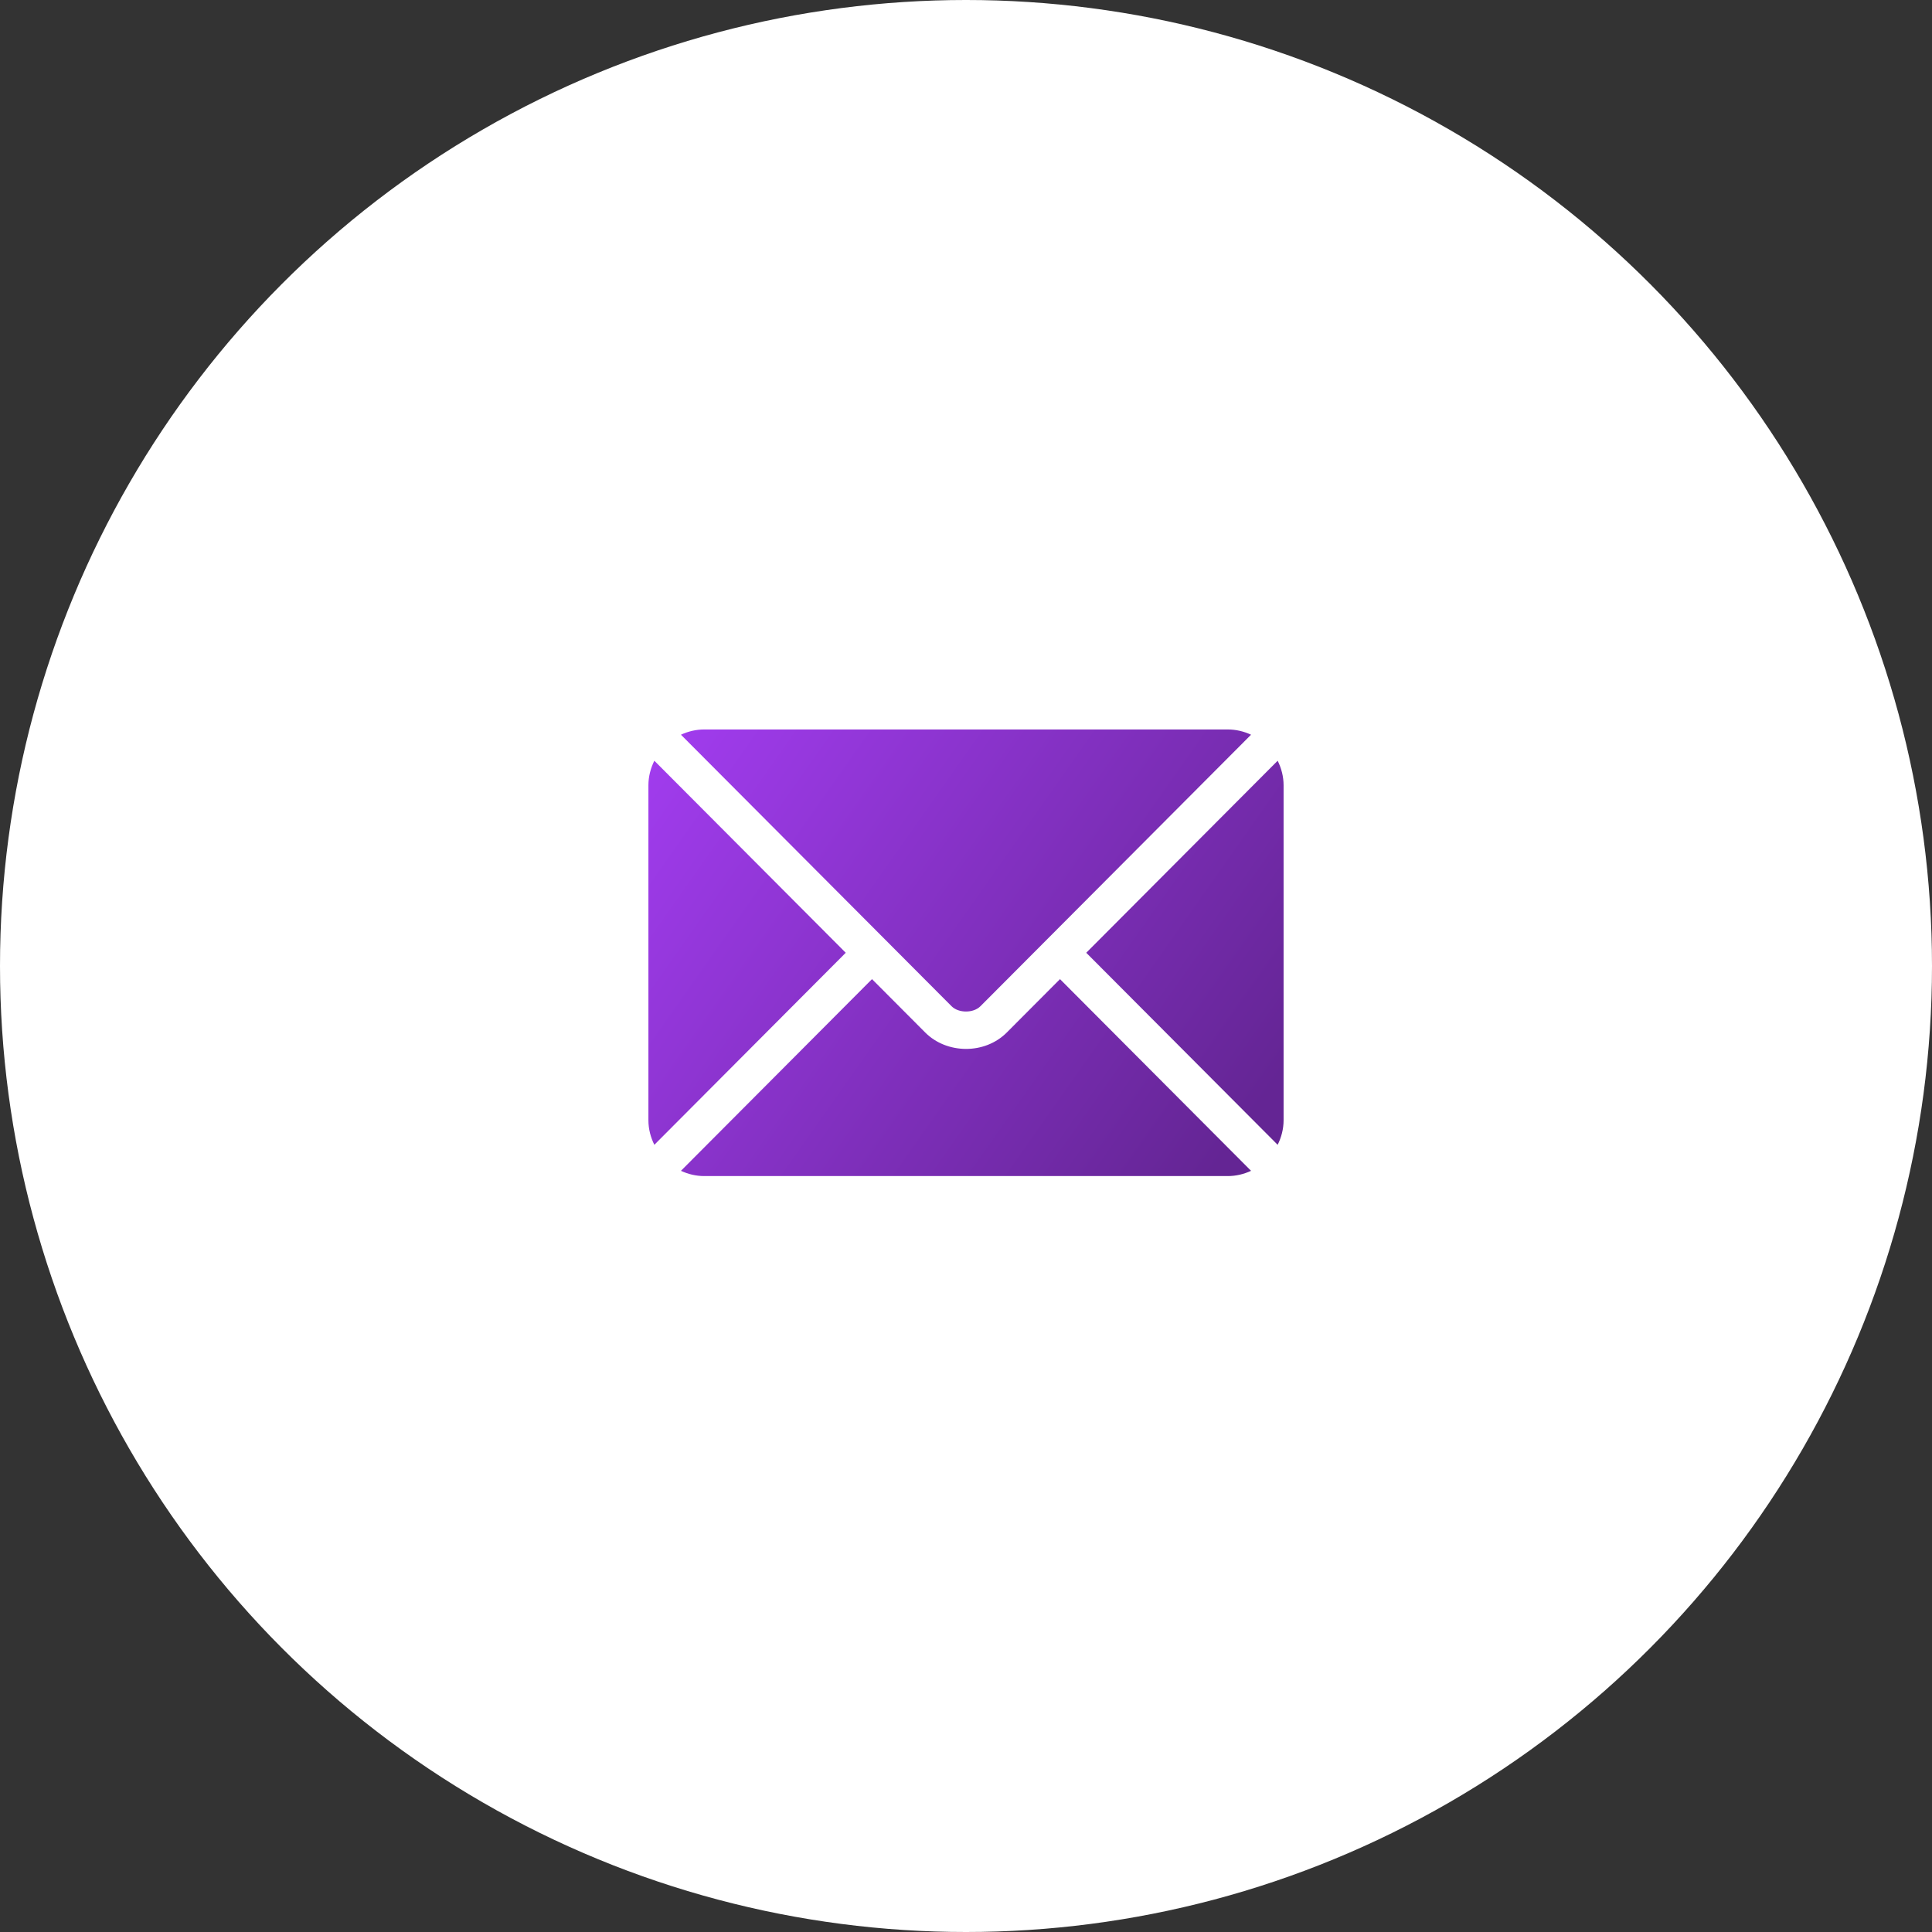
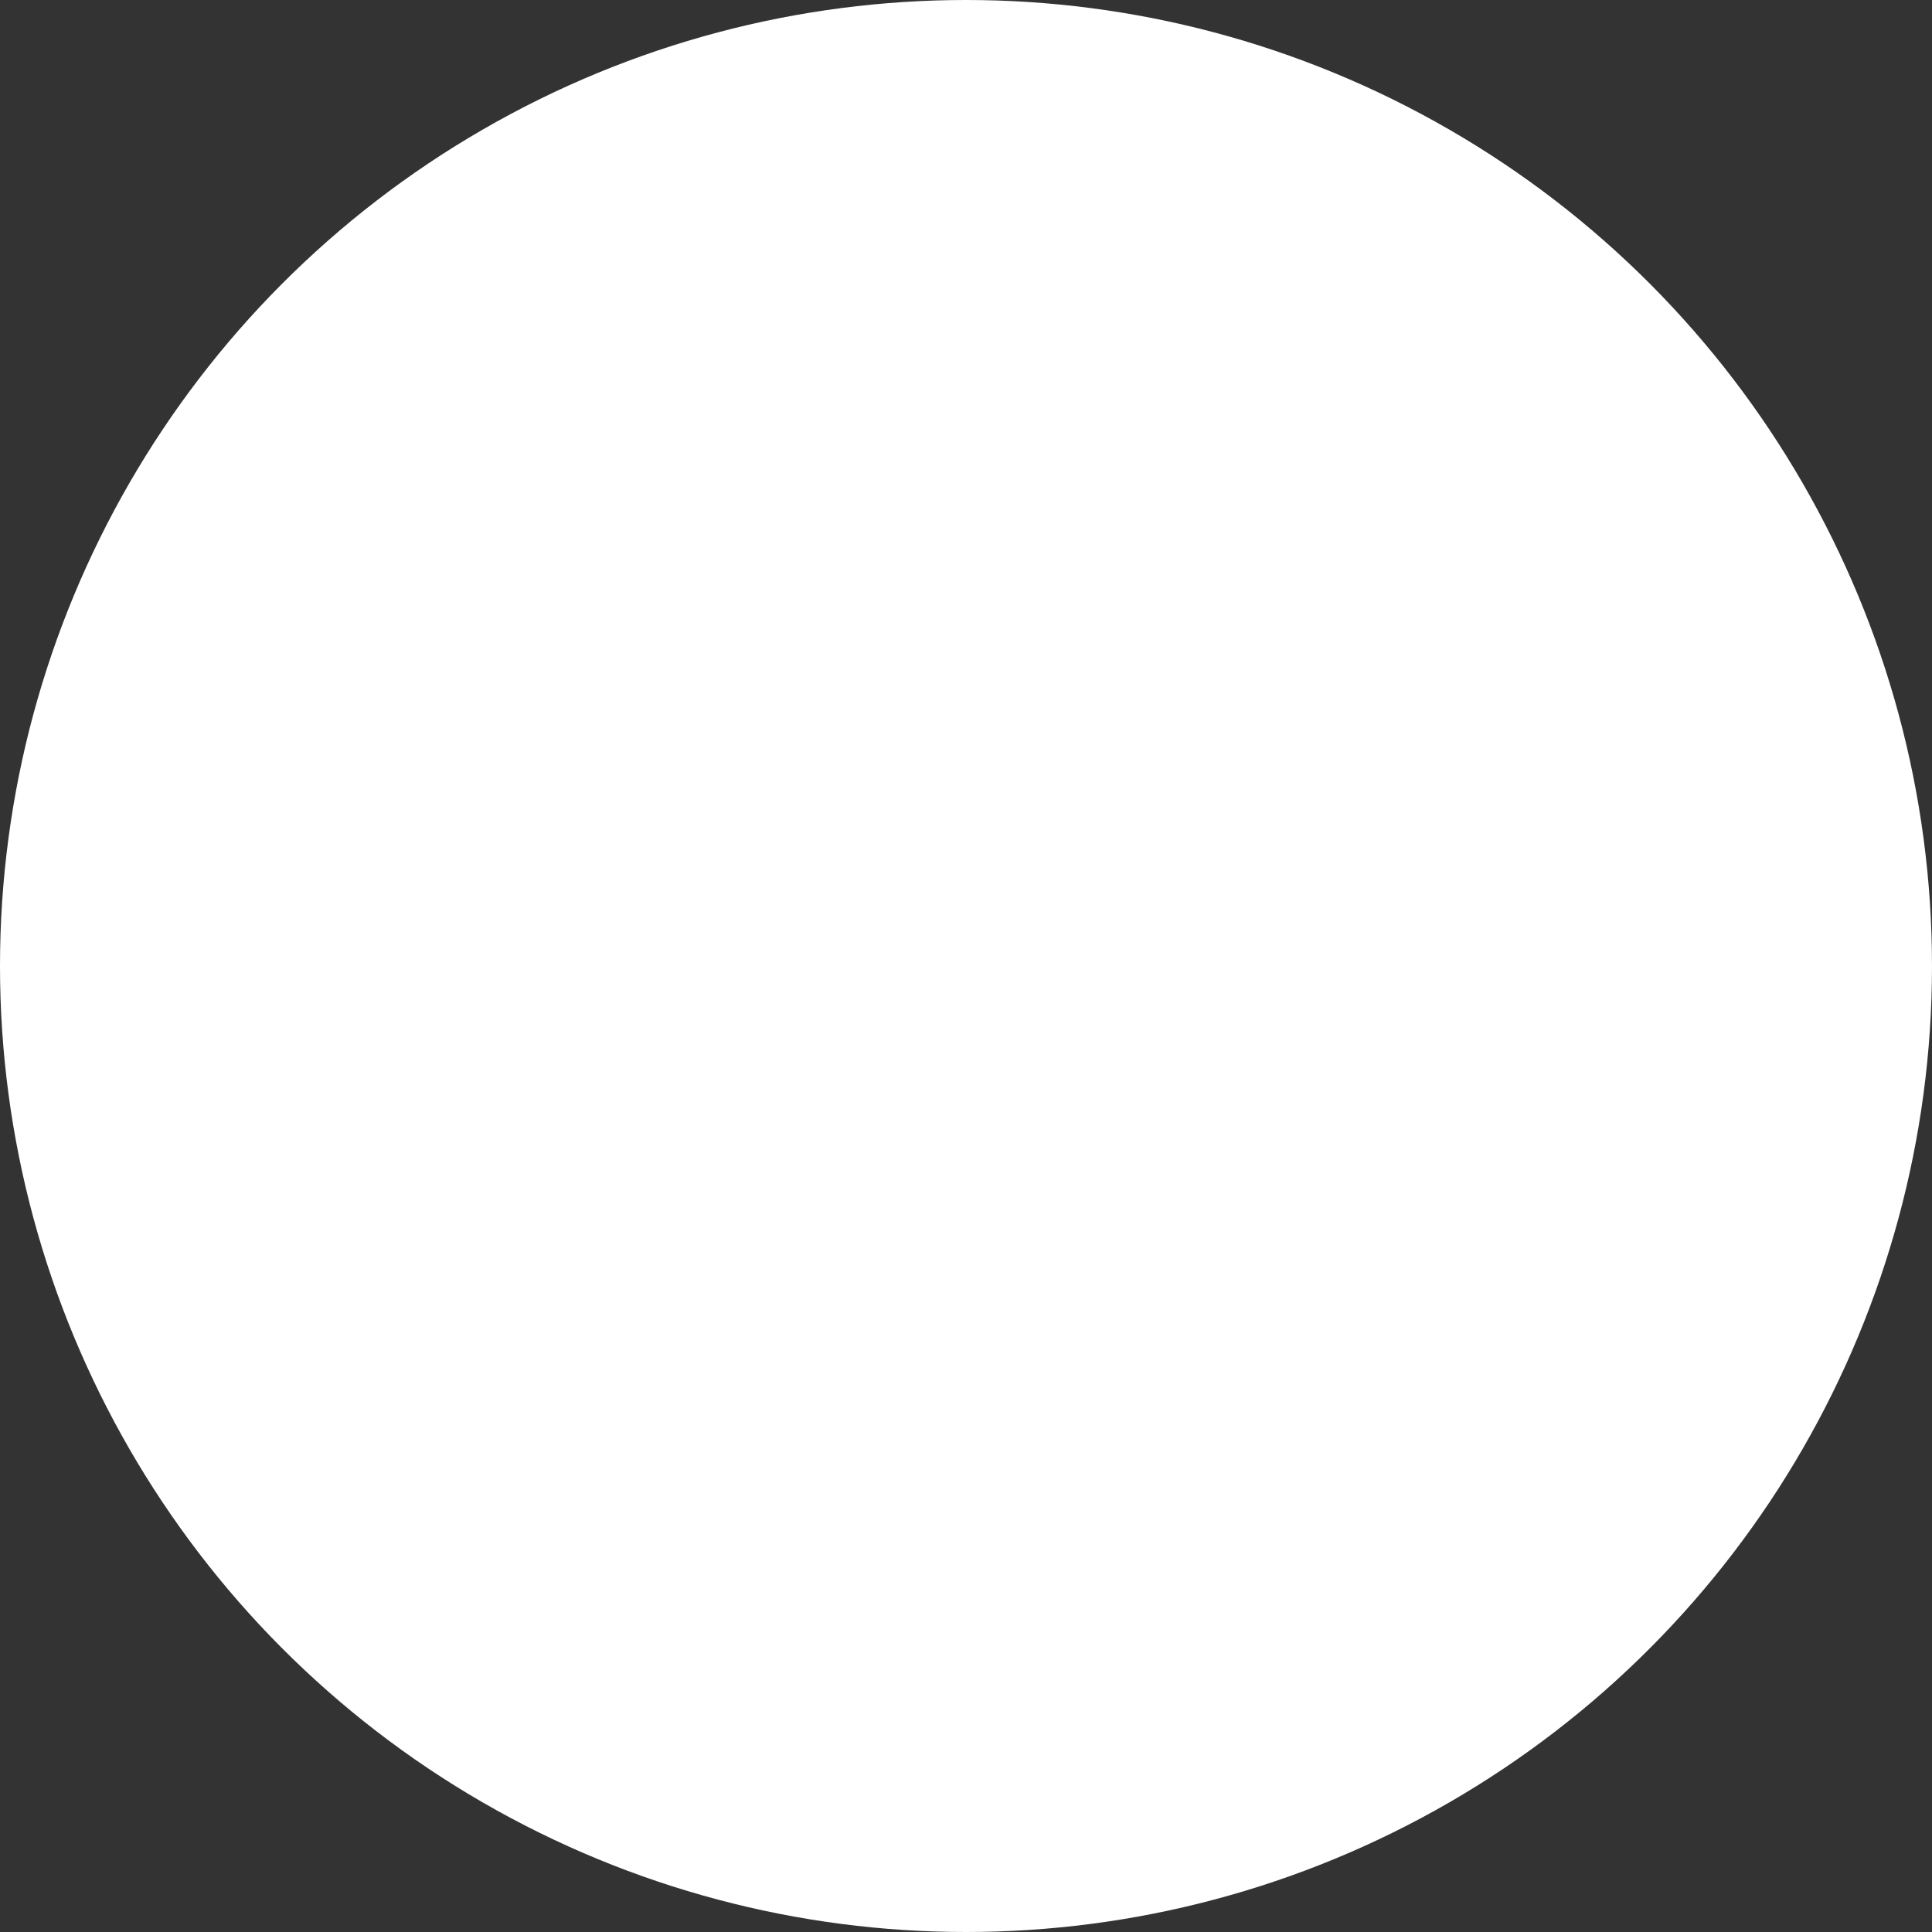
<svg xmlns="http://www.w3.org/2000/svg" width="146" height="146" viewBox="0 0 146 146" fill="none">
  <rect x="0" y="0" width="146" height="146" fill="#333333" stroke="none" />
  <circle cx="73" cy="73" r="73" fill="white" />
-   <path d="M94.541 88.478C94.004 88.727 93.411 88.875 92.781 88.875H53.219C52.589 88.875 51.996 88.727 51.459 88.478L65.897 73.992L69.918 78.026C71.548 79.662 74.417 79.697 76.082 78.026L80.103 73.992L94.541 88.478ZM63.912 72L49.448 86.512C49.17 85.949 49 85.325 49 84.656V59.344C49 58.675 49.17 58.051 49.448 57.488L63.912 72ZM96.552 57.488C96.83 58.051 97 58.675 97 59.344V84.656C97 85.325 96.83 85.949 96.552 86.512L82.087 72L96.552 57.488ZM92.781 55.125C93.411 55.125 94.004 55.273 94.541 55.522L79.112 71.002C79.111 71.003 79.109 71.003 79.108 71.004C79.107 71.005 79.107 71.007 79.107 71.007L74.091 76.04C73.558 76.573 72.442 76.573 71.909 76.04L66.894 71.008C66.894 71.008 66.892 71.005 66.891 71.004C66.89 71.004 66.888 71.003 66.888 71.002L51.459 55.522C51.996 55.273 52.589 55.125 53.219 55.125H92.781Z" fill="url(#paint0_linear_2_380)" />
  <defs>
    <linearGradient id="paint0_linear_2_380" x1="39.5" y1="58.5" x2="88.5" y2="93" gradientUnits="userSpaceOnUse">
      <stop stop-color="#A93FFA" />
      <stop offset="1" stop-color="#642594" />
    </linearGradient>
  </defs>
</svg>